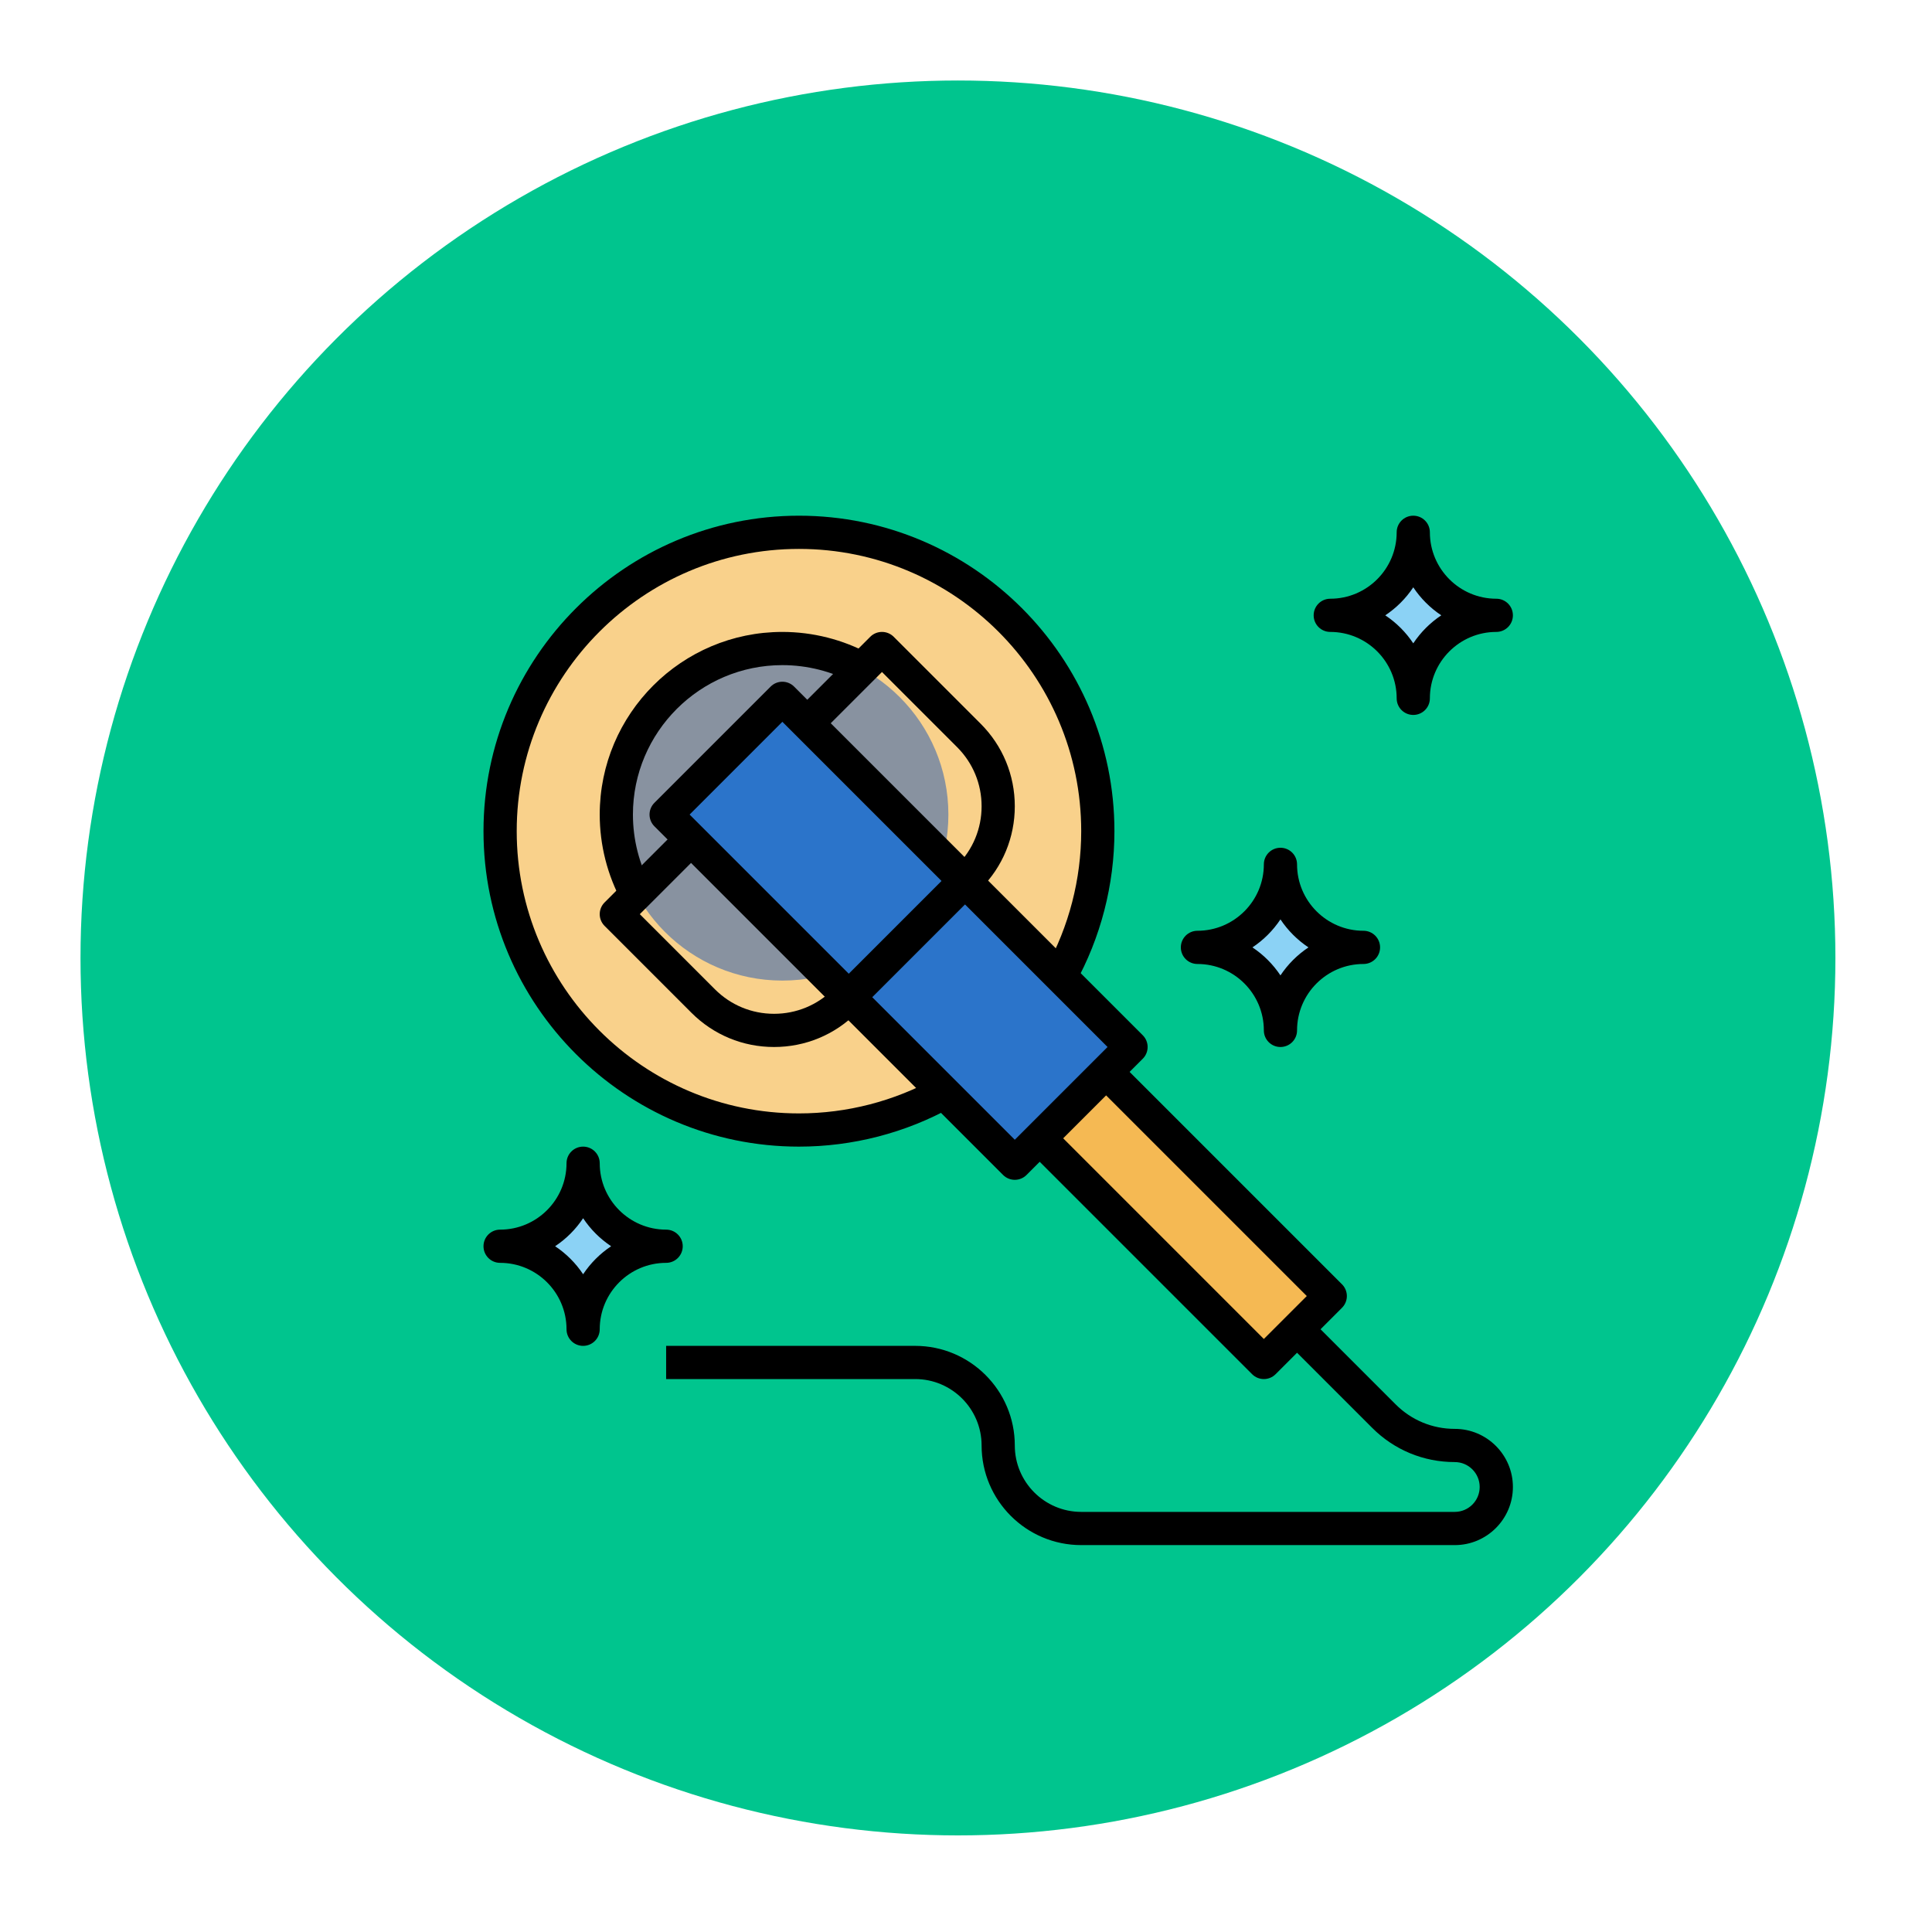
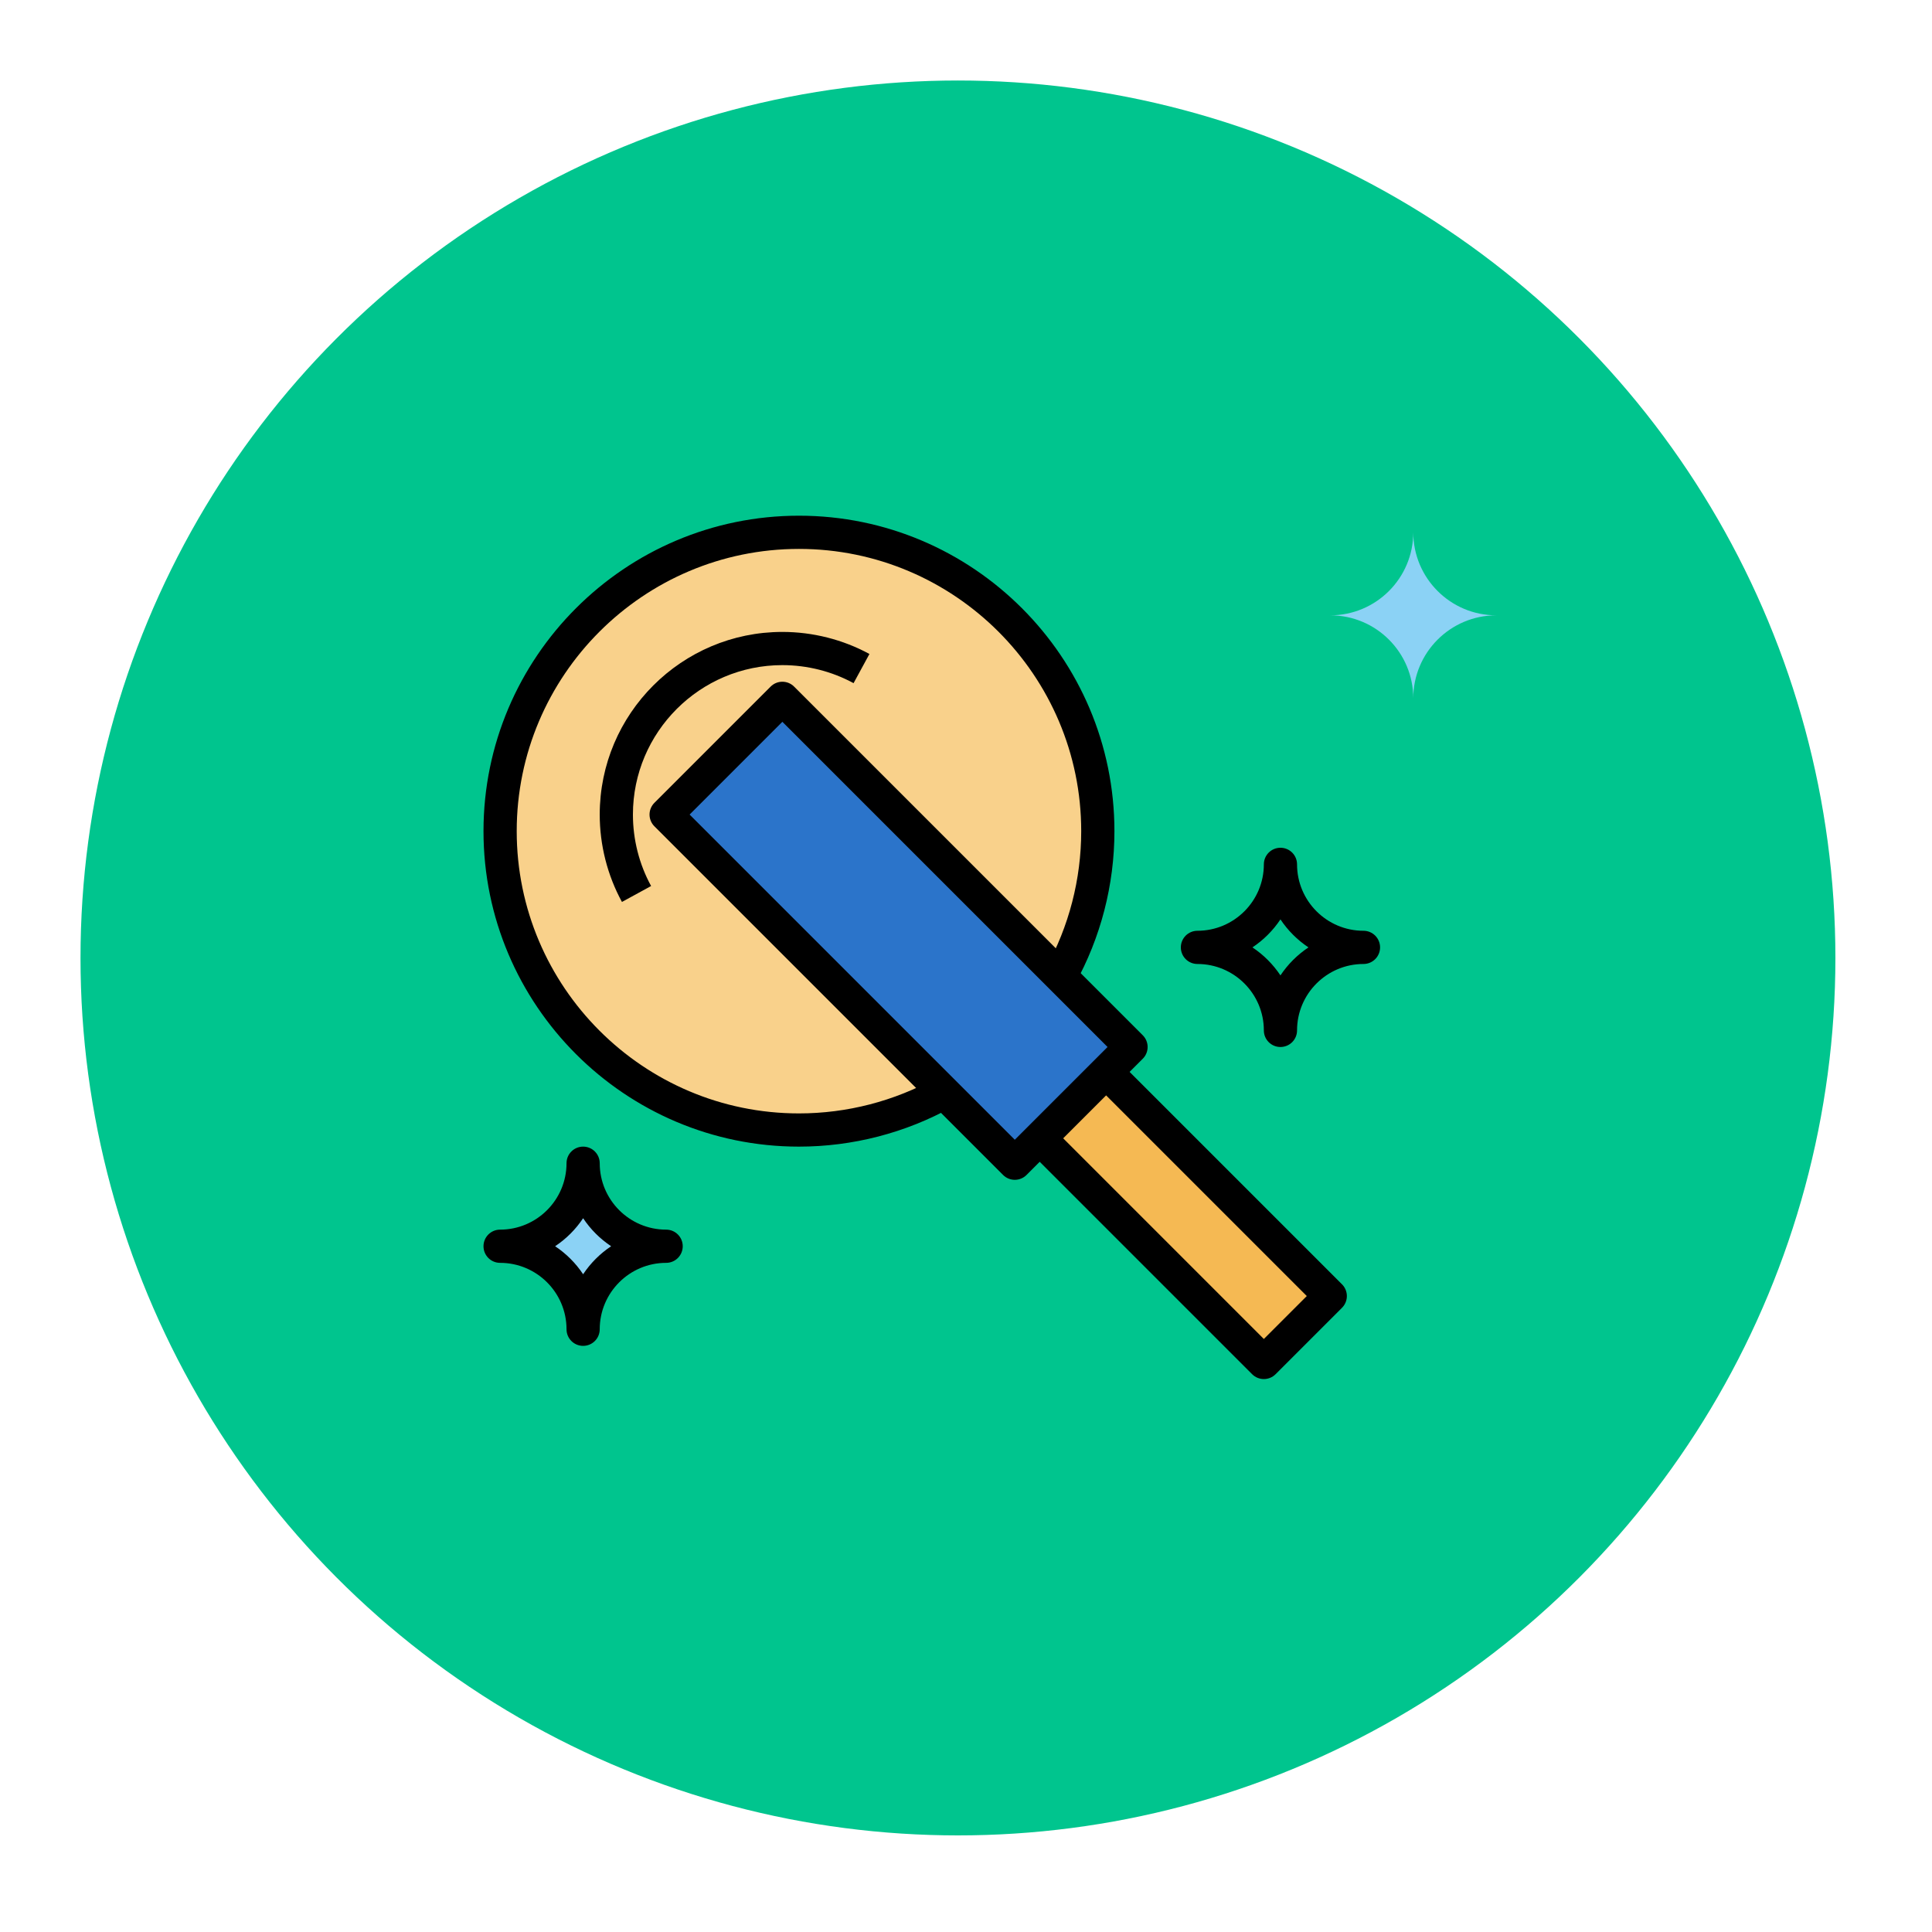
<svg xmlns="http://www.w3.org/2000/svg" width="120" height="120" viewBox="-5 -5 120 120" fill="none">
  <defs>
    <filter id="shadow">
      <feDropShadow dx="0.1" dy="0.8" stdDeviation="2.5" />
    </filter>
  </defs>
  <circle cx="54.5" cy="54.5" r="54.5" fill="#00C58E" filter="url(#shadow)" />
  <path d="M53.637 62.857C50.969 64.342 47.896 65.188 44.625 65.188C34.373 65.188 26.062 56.877 26.062 46.625C26.062 36.373 34.373 28.062 44.625 28.062C54.877 28.062 63.188 36.373 63.188 46.625C63.188 49.896 62.342 52.968 60.857 55.637" fill="#F9D18B" />
-   <path d="M43.594 55.906C49.289 55.906 53.906 51.289 53.906 45.594C53.906 39.898 49.289 35.281 43.594 35.281C37.898 35.281 33.281 39.898 33.281 45.594C33.281 51.289 37.898 55.906 43.594 55.906Z" fill="#8892A0" />
  <path d="M36.371 45.595L43.588 38.378L65.241 60.031L58.024 67.248L36.371 45.595Z" fill="#2B74CA" />
  <path d="M63.188 61.062L77.625 75.5L73.5 79.625L59.062 65.188" fill="#F5B953" />
  <path d="M77.625 33.219C80.472 33.219 82.781 35.528 82.781 38.375C82.781 35.528 85.09 33.219 87.938 33.219C85.09 33.219 82.781 30.91 82.781 28.062C82.781 30.91 80.472 33.219 77.625 33.219Z" fill="#8BD2F5" />
-   <path d="M69.375 53.844C72.222 53.844 74.531 56.153 74.531 59C74.531 56.153 76.84 53.844 79.688 53.844C76.84 53.844 74.531 51.535 74.531 48.688C74.531 51.535 72.222 53.844 69.375 53.844Z" fill="#8BD2F5" />
  <path d="M26.062 72.406C28.91 72.406 31.219 74.715 31.219 77.562C31.219 74.715 33.528 72.406 36.375 72.406C33.528 72.406 31.219 70.097 31.219 67.25C31.219 70.097 28.91 72.406 26.062 72.406Z" fill="#8BD2F5" />
  <path d="M33.63 51.021C32.727 49.366 32.25 47.49 32.25 45.594C32.25 39.339 37.339 34.25 43.594 34.25C45.481 34.25 47.352 34.723 49.002 35.62L48.017 37.432C46.668 36.699 45.139 36.312 43.594 36.312C38.476 36.312 34.312 40.476 34.312 45.594C34.312 47.146 34.702 48.68 35.441 50.032L33.63 51.021Z" fill="black" />
  <path d="M58.031 68.281C57.767 68.281 57.503 68.18 57.302 67.979L35.646 46.323C35.243 45.92 35.243 45.268 35.646 44.865L42.865 37.646C43.268 37.243 43.92 37.243 44.323 37.646L65.979 59.302C66.382 59.705 66.382 60.357 65.979 60.76L58.76 67.979C58.559 68.18 58.295 68.281 58.031 68.281ZM37.833 45.594L58.031 65.792L63.792 60.031L43.594 39.833L37.833 45.594Z" fill="black" />
  <path d="M73.5 80.656C73.236 80.656 72.972 80.555 72.771 80.354L58.333 65.917L59.792 64.458L73.5 78.167L76.167 75.5L62.458 61.792L63.917 60.333L78.354 74.771C78.757 75.174 78.757 75.826 78.354 76.229L74.229 80.354C74.028 80.555 73.764 80.656 73.5 80.656Z" fill="black" />
-   <path d="M85.359 90.969H62.156C58.744 90.969 55.969 88.194 55.969 84.781C55.969 82.506 54.119 80.656 51.844 80.656H36.375V78.594H51.844C55.256 78.594 58.031 81.369 58.031 84.781C58.031 87.056 59.881 88.906 62.156 88.906H85.359C86.212 88.906 86.906 88.212 86.906 87.359C86.906 86.507 86.212 85.812 85.359 85.812C83.422 85.812 81.599 85.059 80.229 83.687L74.833 78.292L76.292 76.833L81.687 82.229C82.669 83.211 83.972 83.75 85.359 83.75C87.35 83.75 88.969 85.369 88.969 87.359C88.969 89.35 87.35 90.969 85.359 90.969Z" fill="black" />
-   <path d="M43.078 60.031C41.14 60.031 39.318 59.277 37.948 57.906L32.552 52.51C32.149 52.107 32.149 51.455 32.552 51.052L37.708 45.896L39.167 47.354L34.739 51.781L39.406 56.448C40.388 57.429 41.691 57.969 43.078 57.969C44.465 57.969 45.769 57.429 46.75 56.448L54.449 48.749C55.429 47.769 55.969 46.465 55.969 45.078C55.969 43.691 55.429 42.388 54.448 41.406L49.781 36.739L45.354 41.167L43.896 39.708L49.052 34.552C49.455 34.149 50.107 34.149 50.51 34.552L55.906 39.948C57.277 41.318 58.031 43.14 58.031 45.078C58.031 47.016 57.277 48.838 55.906 50.209L48.208 57.907C46.838 59.277 45.016 60.031 43.078 60.031Z" fill="black" />
  <path d="M44.625 66.219C33.821 66.219 25.031 57.429 25.031 46.625C25.031 35.821 33.821 27.031 44.625 27.031C55.429 27.031 64.219 35.821 64.219 46.625C64.219 49.955 63.368 53.245 61.758 56.139L59.956 55.136C61.395 52.547 62.156 49.605 62.156 46.625C62.156 36.958 54.292 29.094 44.625 29.094C34.958 29.094 27.094 36.958 27.094 46.625C27.094 56.292 34.958 64.156 44.625 64.156C47.605 64.156 50.547 63.395 53.136 61.956L54.139 63.758C51.245 65.368 47.955 66.219 44.625 66.219Z" fill="black" />
-   <path d="M82.781 39.406C82.211 39.406 81.75 38.945 81.75 38.375C81.75 36.1 79.9 34.25 77.625 34.25C77.055 34.25 76.594 33.789 76.594 33.219C76.594 32.648 77.055 32.188 77.625 32.188C79.9 32.188 81.75 30.337 81.75 28.062C81.75 27.492 82.211 27.031 82.781 27.031C83.352 27.031 83.812 27.492 83.812 28.062C83.812 30.337 85.663 32.188 87.938 32.188C88.508 32.188 88.969 32.648 88.969 33.219C88.969 33.789 88.508 34.25 87.938 34.25C85.663 34.25 83.812 36.1 83.812 38.375C83.812 38.945 83.352 39.406 82.781 39.406ZM81.041 33.219C81.73 33.677 82.323 34.27 82.781 34.959C83.239 34.27 83.832 33.677 84.521 33.219C83.832 32.761 83.239 32.168 82.781 31.479C82.323 32.168 81.73 32.761 81.041 33.219Z" fill="black" />
  <path d="M74.531 60.031C73.961 60.031 73.5 59.57 73.5 59C73.5 56.725 71.65 54.875 69.375 54.875C68.805 54.875 68.344 54.414 68.344 53.844C68.344 53.273 68.805 52.812 69.375 52.812C71.65 52.812 73.5 50.962 73.5 48.688C73.5 48.117 73.961 47.656 74.531 47.656C75.102 47.656 75.562 48.117 75.562 48.688C75.562 50.962 77.413 52.812 79.688 52.812C80.258 52.812 80.719 53.273 80.719 53.844C80.719 54.414 80.258 54.875 79.688 54.875C77.413 54.875 75.562 56.725 75.562 59C75.562 59.57 75.102 60.031 74.531 60.031ZM72.791 53.844C73.48 54.302 74.072 54.895 74.531 55.584C74.989 54.895 75.582 54.303 76.271 53.844C75.582 53.386 74.99 52.793 74.531 52.104C74.073 52.793 73.48 53.386 72.791 53.844Z" fill="black" />
  <path d="M31.219 78.594C30.648 78.594 30.188 78.133 30.188 77.562C30.188 75.288 28.337 73.438 26.062 73.438C25.492 73.438 25.031 72.977 25.031 72.406C25.031 71.836 25.492 71.375 26.062 71.375C28.337 71.375 30.188 69.525 30.188 67.25C30.188 66.68 30.648 66.219 31.219 66.219C31.789 66.219 32.25 66.68 32.25 67.25C32.25 69.525 34.1 71.375 36.375 71.375C36.945 71.375 37.406 71.836 37.406 72.406C37.406 72.977 36.945 73.438 36.375 73.438C34.1 73.438 32.25 75.288 32.25 77.562C32.25 78.133 31.789 78.594 31.219 78.594ZM29.479 72.406C30.168 72.864 30.761 73.457 31.219 74.146C31.677 73.457 32.27 72.864 32.959 72.406C32.27 71.948 31.677 71.355 31.219 70.666C30.761 71.355 30.168 71.948 29.479 72.406Z" fill="black" />
</svg>